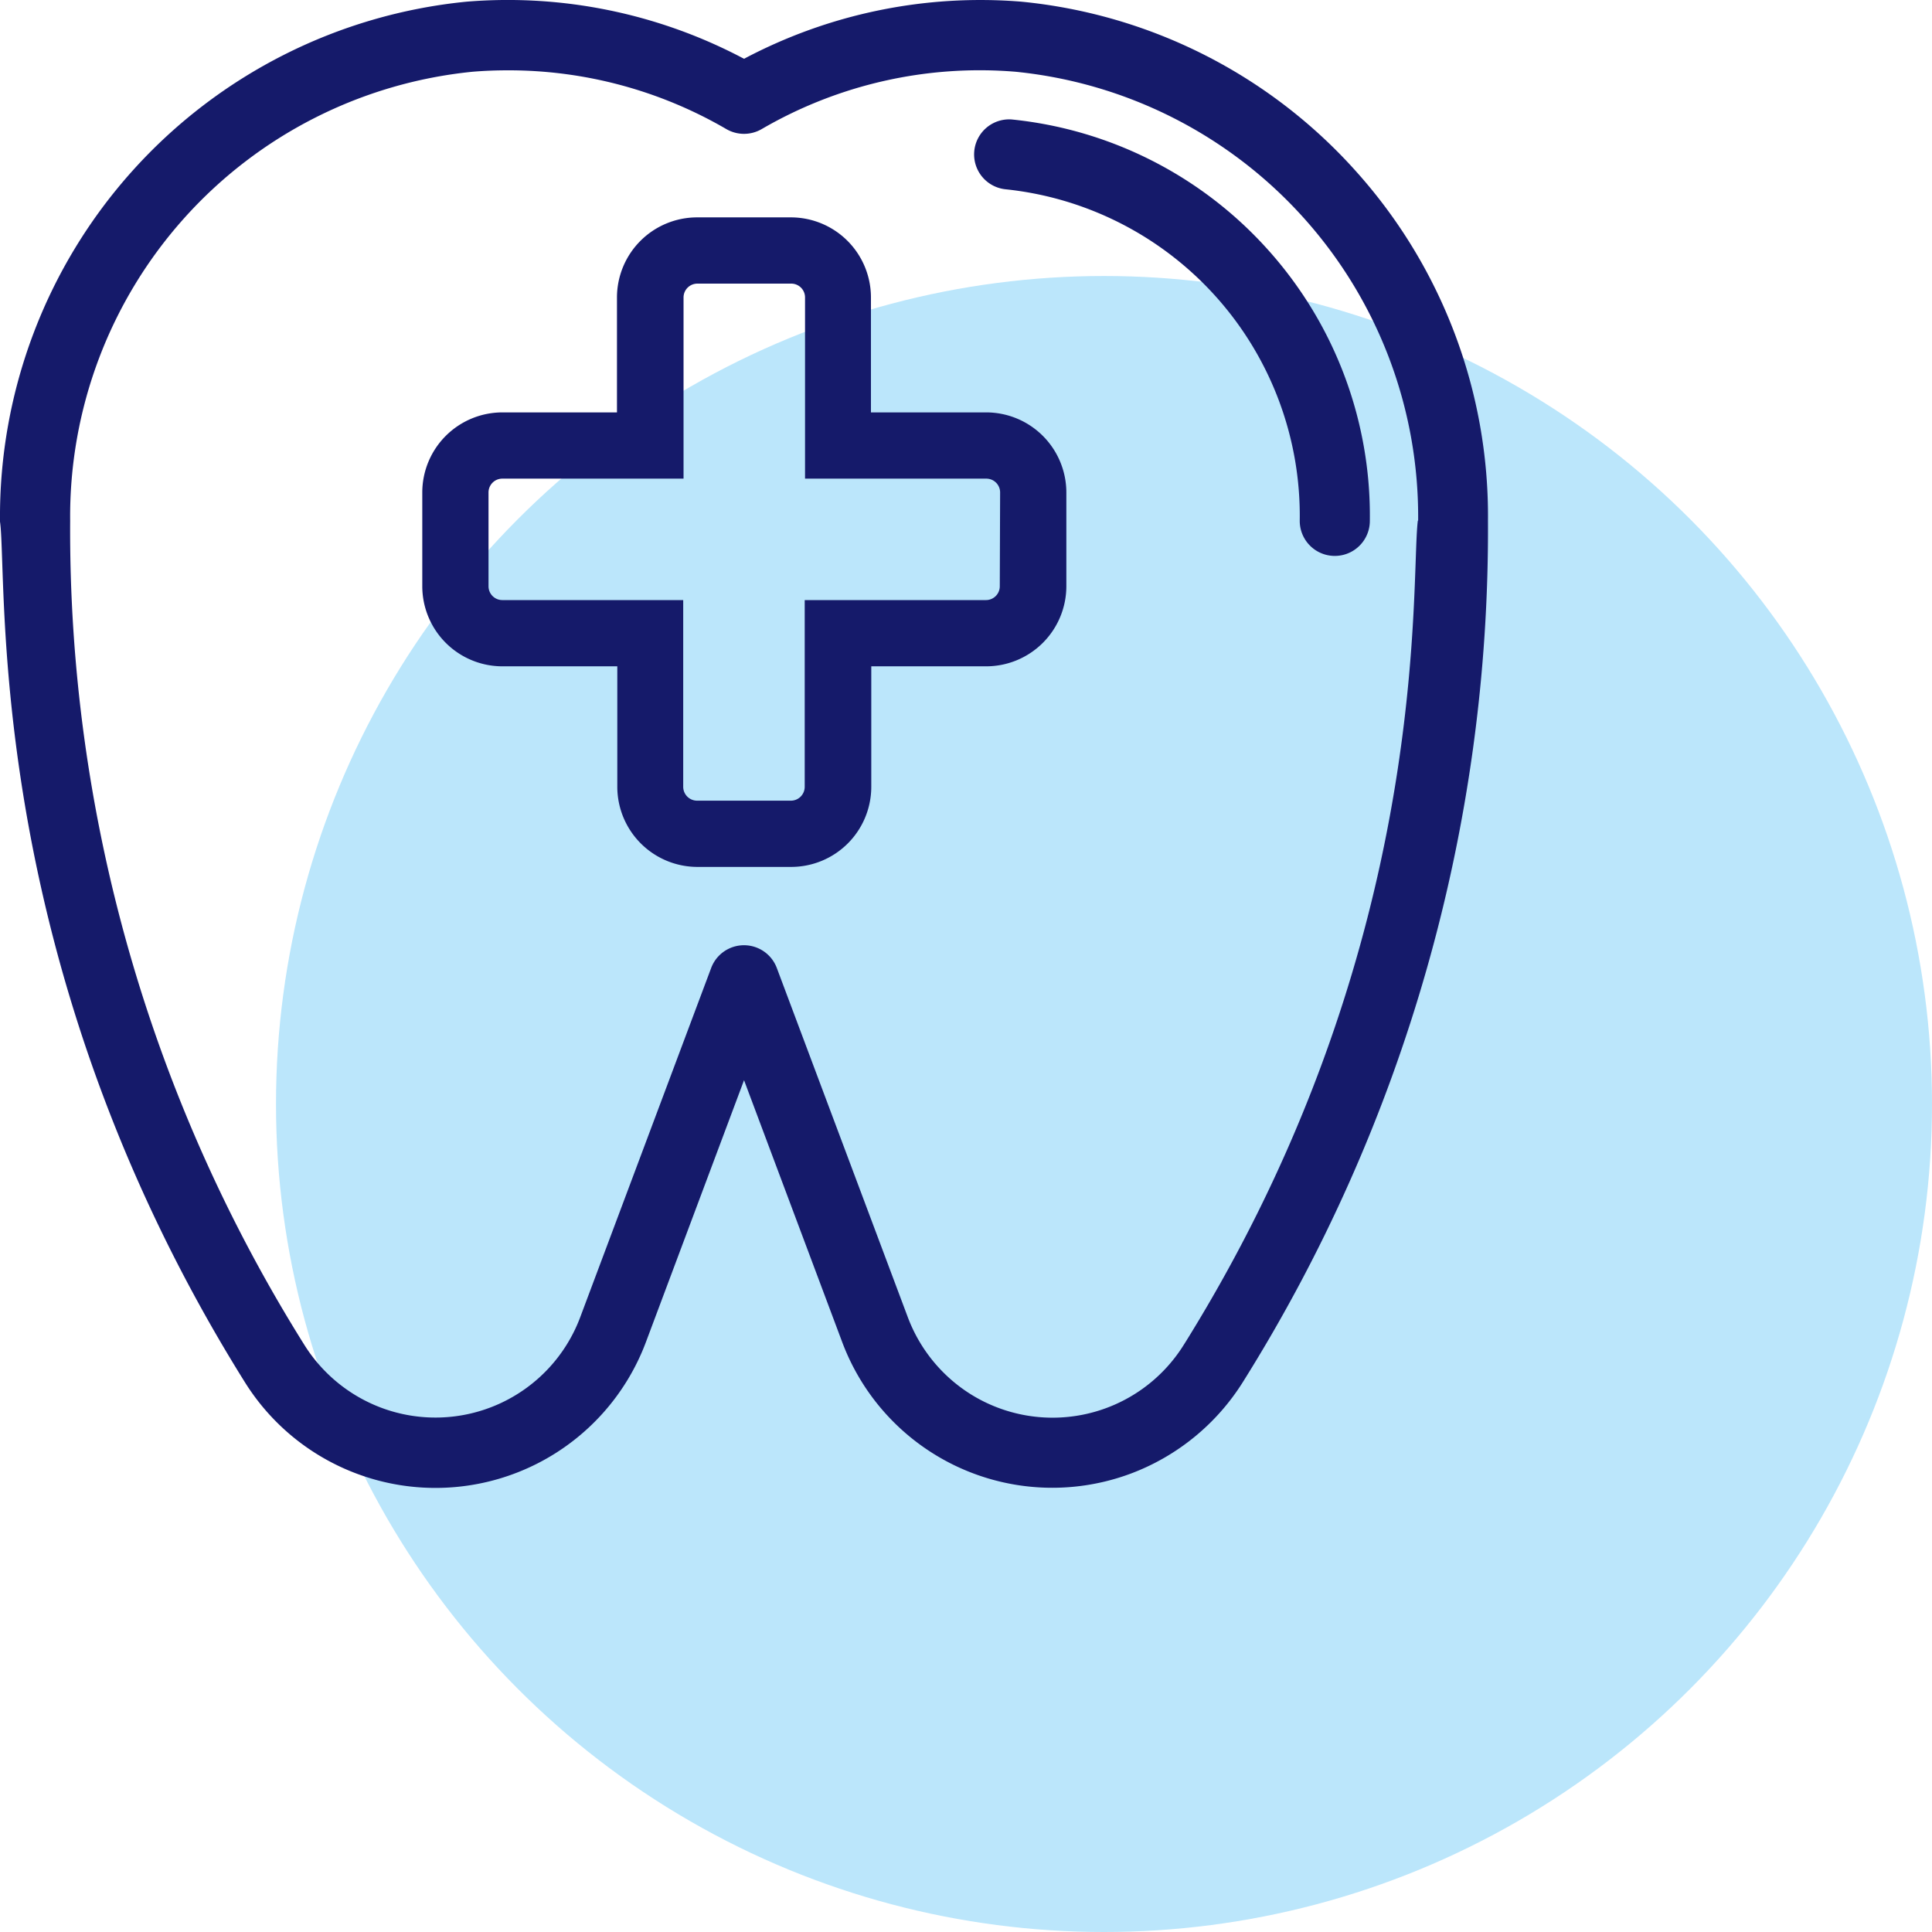
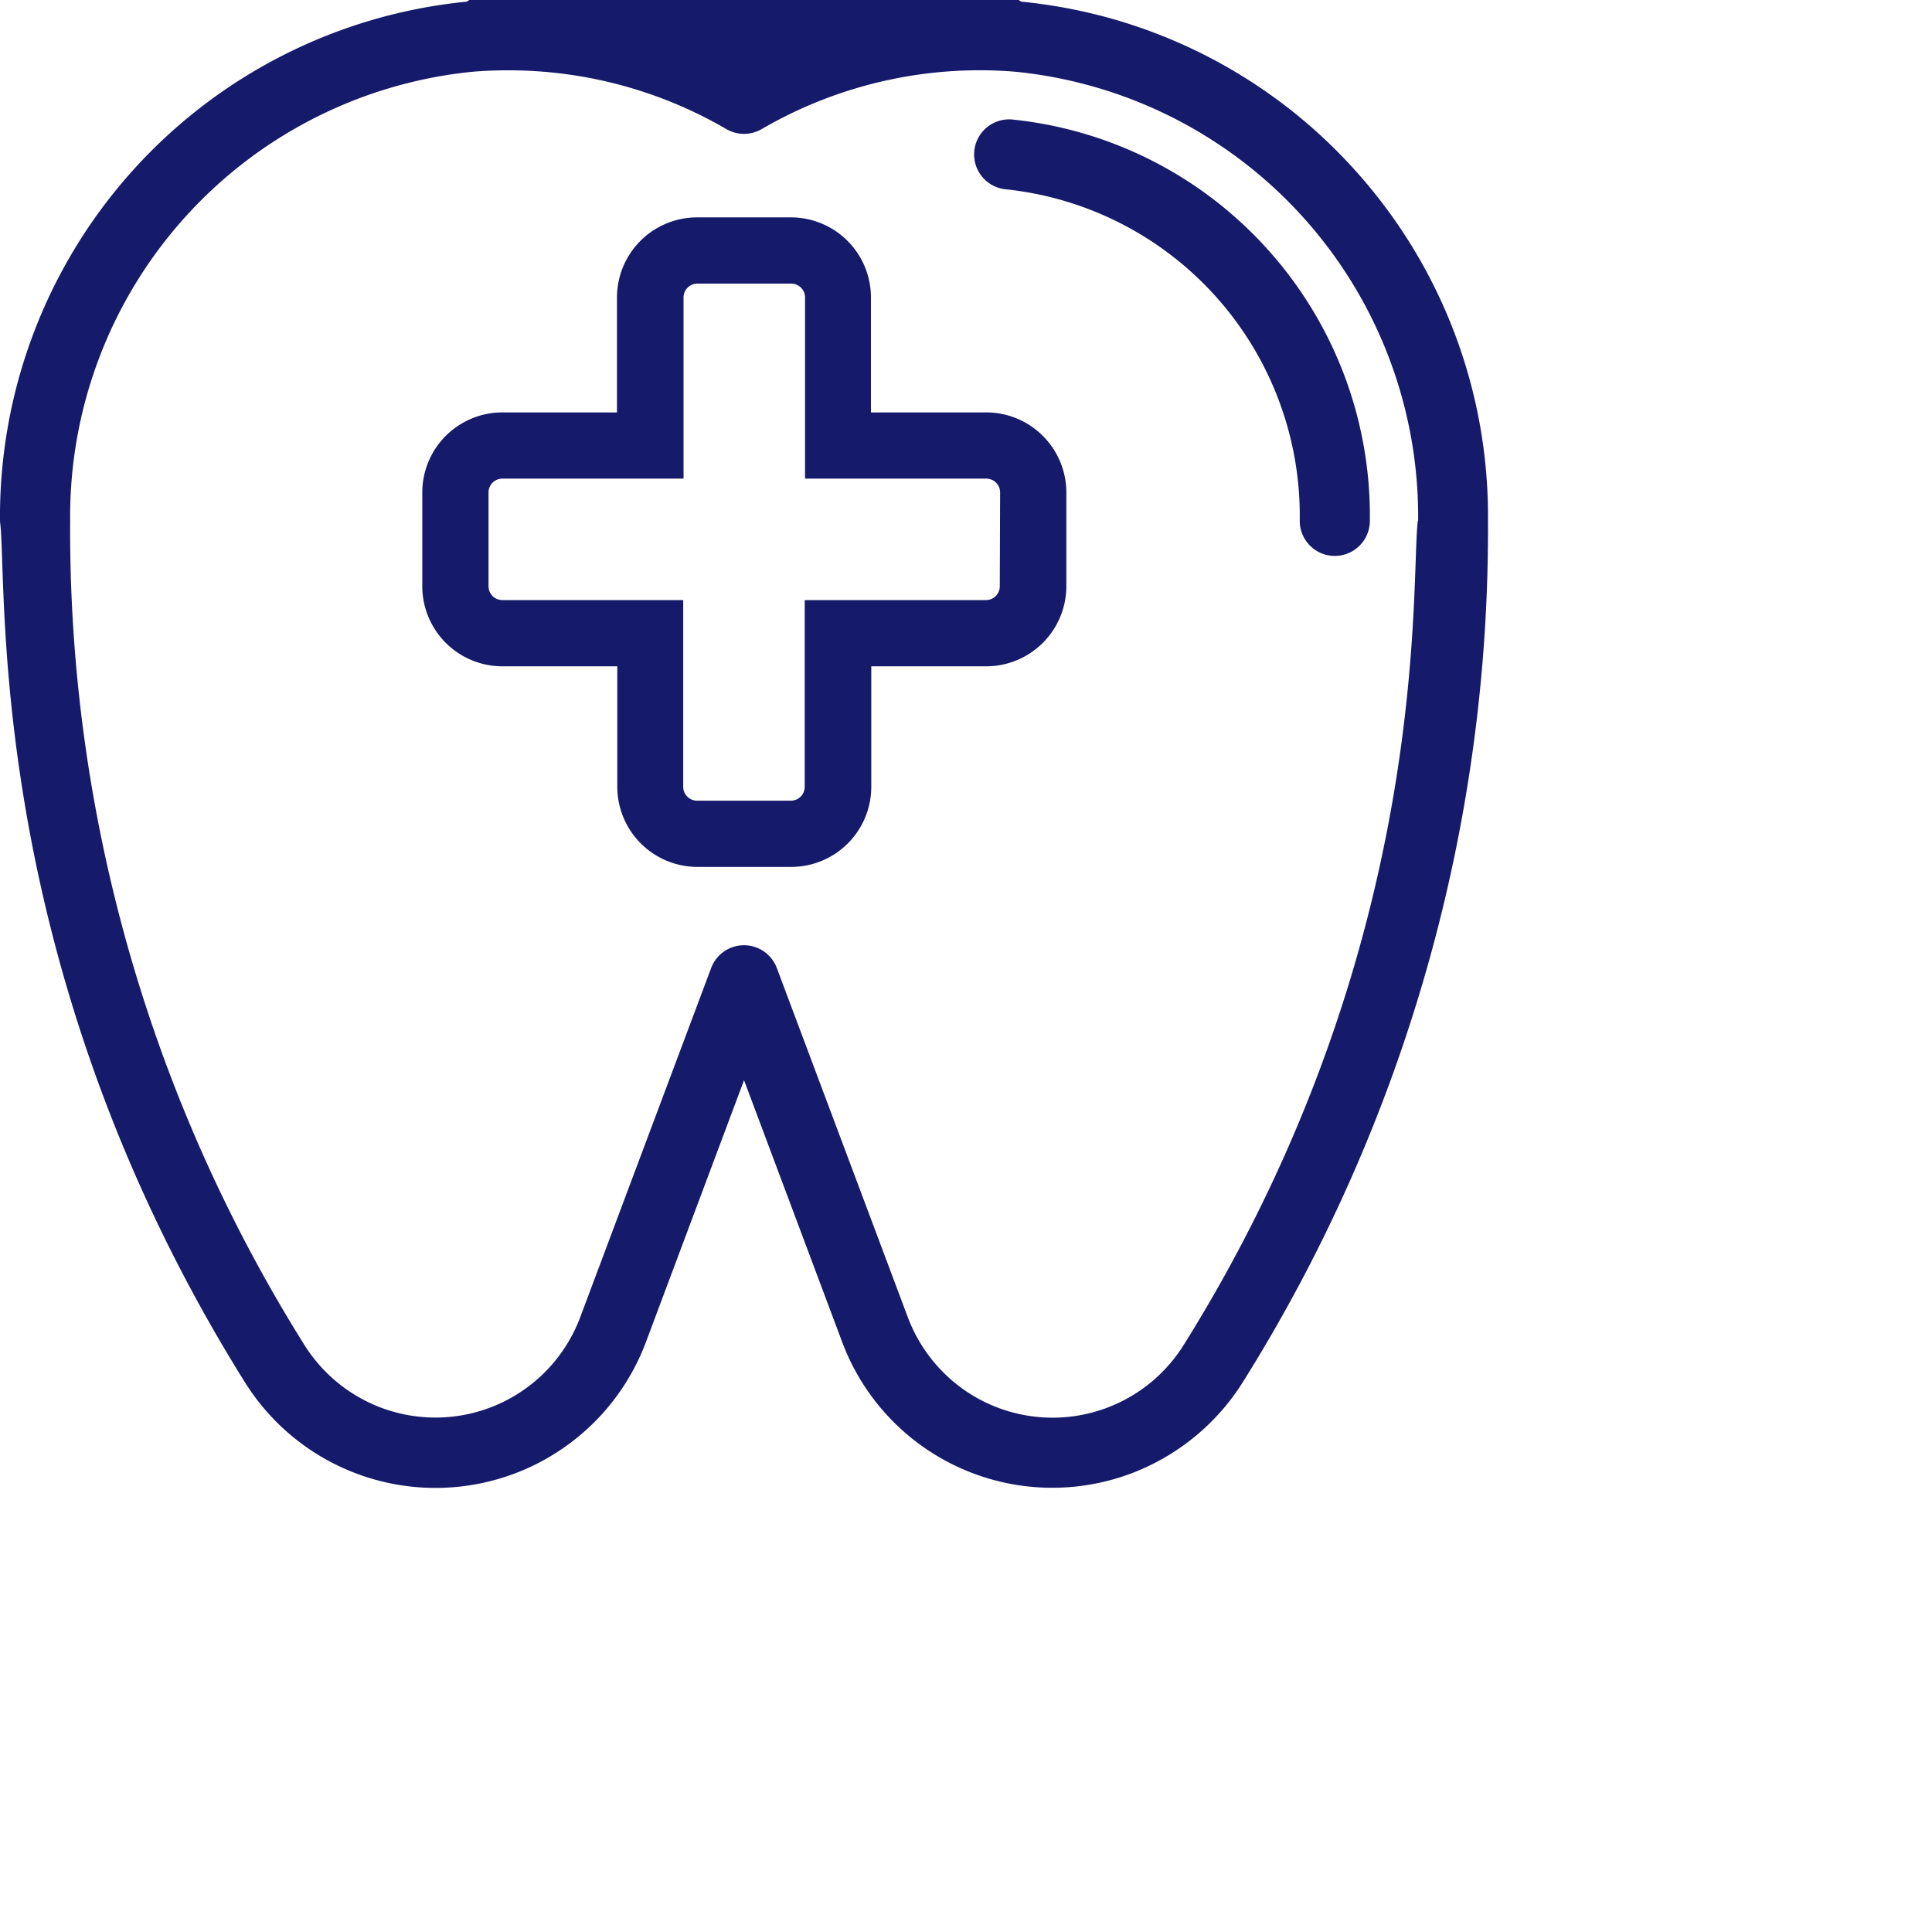
<svg xmlns="http://www.w3.org/2000/svg" viewBox="0 0 350 350">
  <defs>
    <style>.cls-1{fill:#bbe6fb;}.cls-2{fill:#151a6a;}</style>
  </defs>
  <g id="Layer_2" data-name="Layer 2">
    <g id="Layer_1-2" data-name="Layer 1">
-       <circle class="cls-1" cx="200" cy="200" r="150" />
-       <path class="cls-2" d="M245.55,30.92A93.47,93.47,0,0,0,185,.3h0a91.46,91.46,0,0,0-50.21,10.35A91.28,91.28,0,0,0,84.56.3,93.73,93.73,0,0,0,0,94.37v.13c.2,1.38.28,3.88.4,7.33.78,22.65,2.85,82.83,44,148.63A40.71,40.71,0,0,0,117,243.17l17.79-47.48,17.8,47.49A40.64,40.64,0,0,0,205,266.9a40.93,40.93,0,0,0,20.11-16.45A290.56,290.56,0,0,0,269.56,94.37,93.42,93.42,0,0,0,245.55,30.92Zm11.31,63.37c-.19,1.44-.27,3.87-.39,7.2-.75,21.59-2.72,78.79-41.56,141.41l-.51.81a28,28,0,0,1-38.59,8.84,28.14,28.14,0,0,1-11.32-13.84l-23.76-63.34a6.35,6.35,0,0,0-11.9,0l-23.75,63.34A28,28,0,0,1,69,255a28.1,28.1,0,0,1-13.83-11.31A277.94,277.94,0,0,1,12.71,94.35,80.94,80.94,0,0,1,85.59,13c2.15-.18,4.29-.26,6.43-.26A78.38,78.38,0,0,1,131.61,23.4a6.37,6.37,0,0,0,6.35,0A78.51,78.51,0,0,1,184,13a81,81,0,0,1,72.91,81.33Zm-27-48.87a72.08,72.08,0,0,1,18.3,48.94,6.35,6.35,0,0,1-12.7,0,59.47,59.47,0,0,0-53.2-60.06,6.35,6.35,0,0,1,1-12.66A72.06,72.06,0,0,1,229.86,45.42ZM178.61,74.71H157.78V53.88a14.51,14.51,0,0,0-14.5-14.5h-17a14.52,14.52,0,0,0-14.51,14.5V74.71H91a14.52,14.52,0,0,0-14.5,14.5v17A14.52,14.52,0,0,0,91,120.71h20.83v21.83a14.53,14.53,0,0,0,14.51,14.51h17a14.52,14.52,0,0,0,14.5-14.51V120.71h20.83a14.53,14.53,0,0,0,14.51-14.5v-17A14.53,14.53,0,0,0,178.61,74.71Zm2.51,31.5a2.5,2.5,0,0,1-2.51,2.5H145.78v33.83a2.51,2.51,0,0,1-2.5,2.51h-17a2.52,2.52,0,0,1-2.51-2.51V108.71H91a2.5,2.5,0,0,1-2.5-2.5v-17a2.5,2.5,0,0,1,2.5-2.5h32.83V53.88a2.51,2.51,0,0,1,2.51-2.5h17a2.5,2.5,0,0,1,2.5,2.5V86.71h32.83a2.5,2.5,0,0,1,2.51,2.5Z" />
+       <path class="cls-2" d="M245.55,30.92A93.47,93.47,0,0,0,185,.3h0A91.28,91.28,0,0,0,84.56.3,93.73,93.73,0,0,0,0,94.37v.13c.2,1.38.28,3.88.4,7.33.78,22.65,2.85,82.83,44,148.63A40.71,40.71,0,0,0,117,243.17l17.79-47.48,17.8,47.49A40.64,40.64,0,0,0,205,266.9a40.93,40.93,0,0,0,20.11-16.45A290.56,290.56,0,0,0,269.56,94.37,93.42,93.42,0,0,0,245.55,30.92Zm11.31,63.37c-.19,1.44-.27,3.87-.39,7.2-.75,21.59-2.72,78.79-41.56,141.41l-.51.81a28,28,0,0,1-38.59,8.84,28.14,28.14,0,0,1-11.32-13.84l-23.76-63.34a6.35,6.35,0,0,0-11.9,0l-23.75,63.34A28,28,0,0,1,69,255a28.1,28.1,0,0,1-13.83-11.31A277.94,277.94,0,0,1,12.71,94.35,80.94,80.94,0,0,1,85.59,13c2.15-.18,4.29-.26,6.43-.26A78.38,78.38,0,0,1,131.61,23.4a6.37,6.37,0,0,0,6.35,0A78.51,78.51,0,0,1,184,13a81,81,0,0,1,72.91,81.33Zm-27-48.87a72.08,72.08,0,0,1,18.3,48.94,6.35,6.35,0,0,1-12.7,0,59.47,59.47,0,0,0-53.2-60.06,6.35,6.35,0,0,1,1-12.66A72.06,72.06,0,0,1,229.86,45.42ZM178.61,74.71H157.78V53.88a14.51,14.51,0,0,0-14.5-14.5h-17a14.52,14.52,0,0,0-14.51,14.5V74.71H91a14.52,14.52,0,0,0-14.5,14.5v17A14.52,14.52,0,0,0,91,120.71h20.83v21.83a14.53,14.53,0,0,0,14.51,14.51h17a14.52,14.52,0,0,0,14.5-14.51V120.71h20.83a14.53,14.53,0,0,0,14.51-14.5v-17A14.53,14.53,0,0,0,178.61,74.71Zm2.51,31.5a2.5,2.5,0,0,1-2.51,2.5H145.78v33.83a2.51,2.51,0,0,1-2.5,2.51h-17a2.52,2.52,0,0,1-2.51-2.51V108.71H91a2.5,2.5,0,0,1-2.5-2.5v-17a2.5,2.5,0,0,1,2.5-2.5h32.83V53.88a2.51,2.51,0,0,1,2.51-2.5h17a2.5,2.5,0,0,1,2.5,2.5V86.71h32.83a2.5,2.5,0,0,1,2.51,2.5Z" />
    </g>
  </g>
</svg>